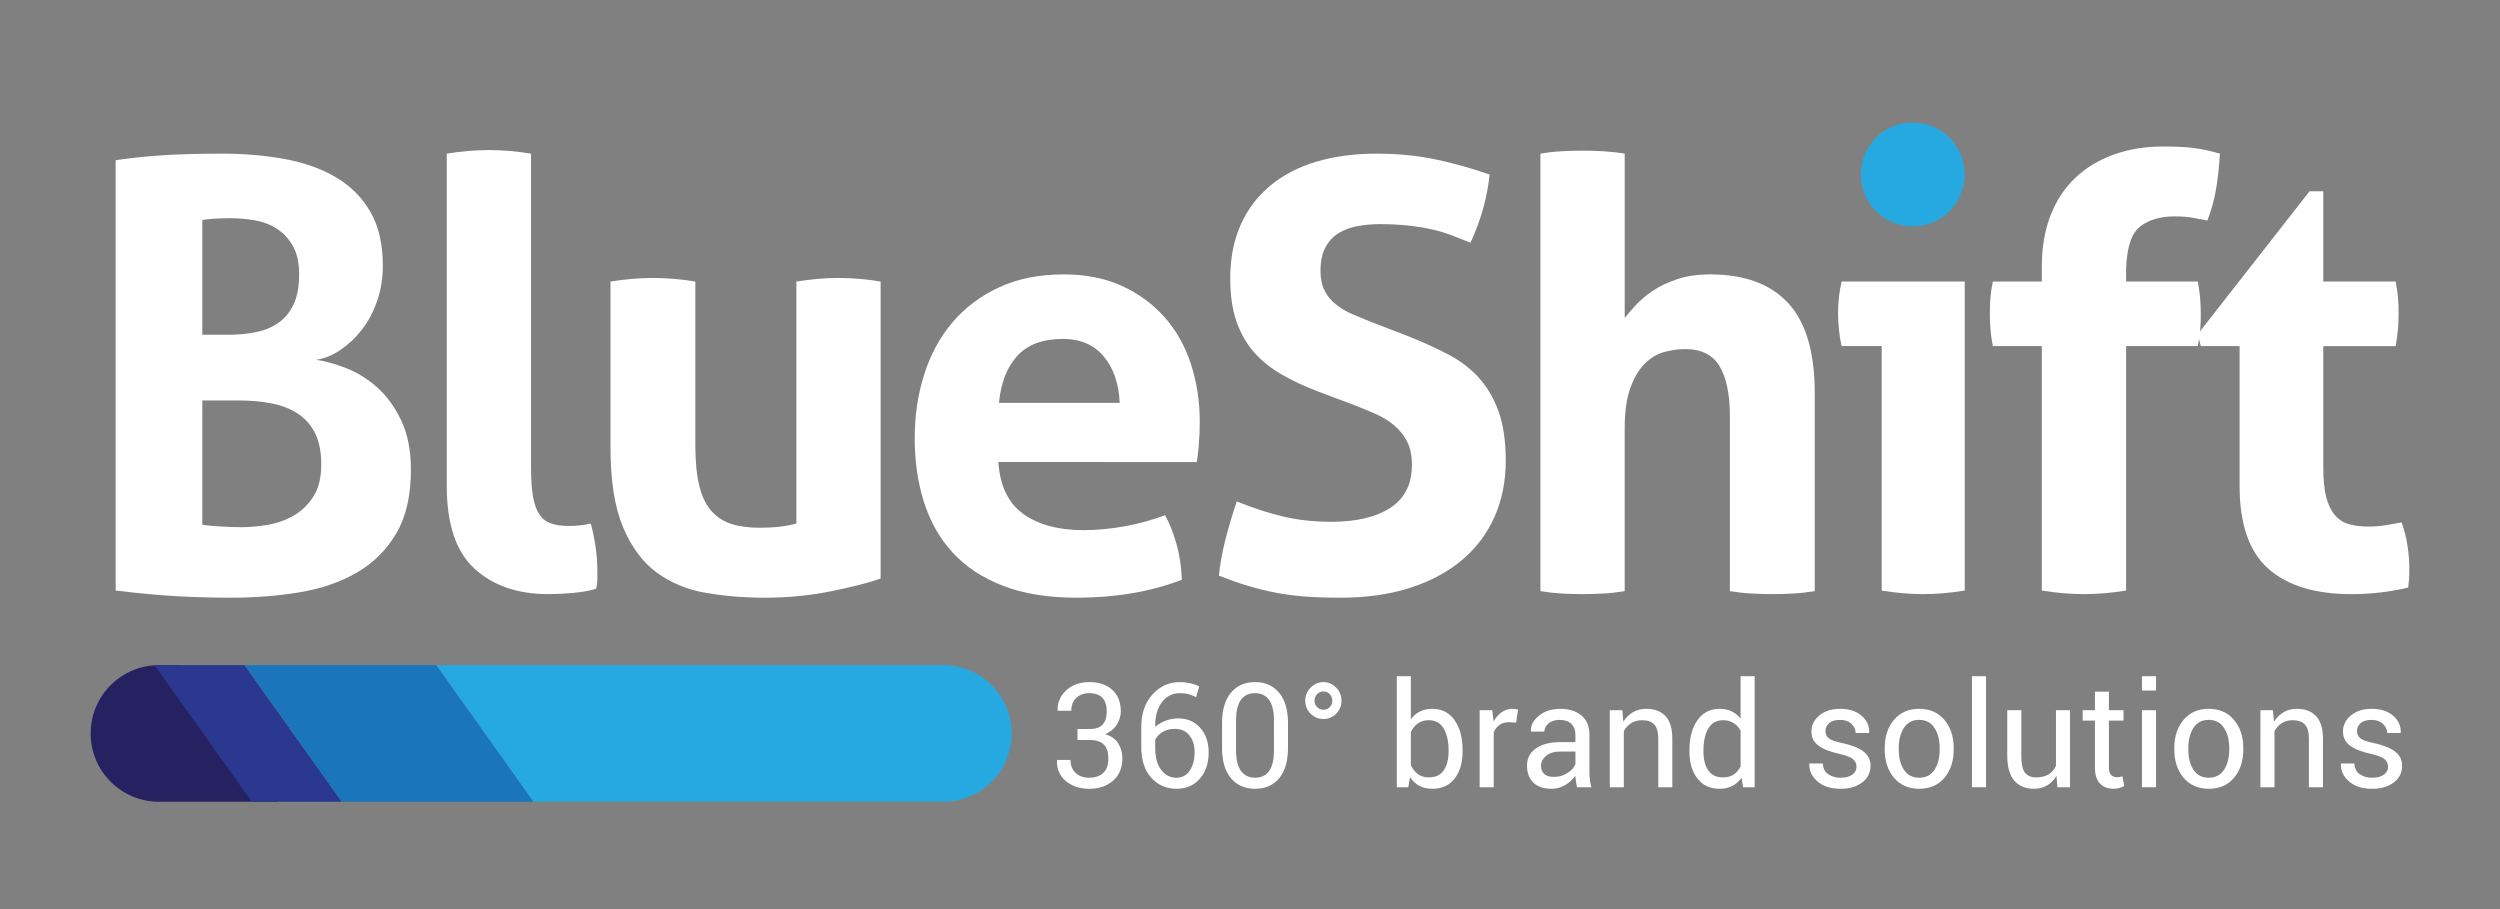
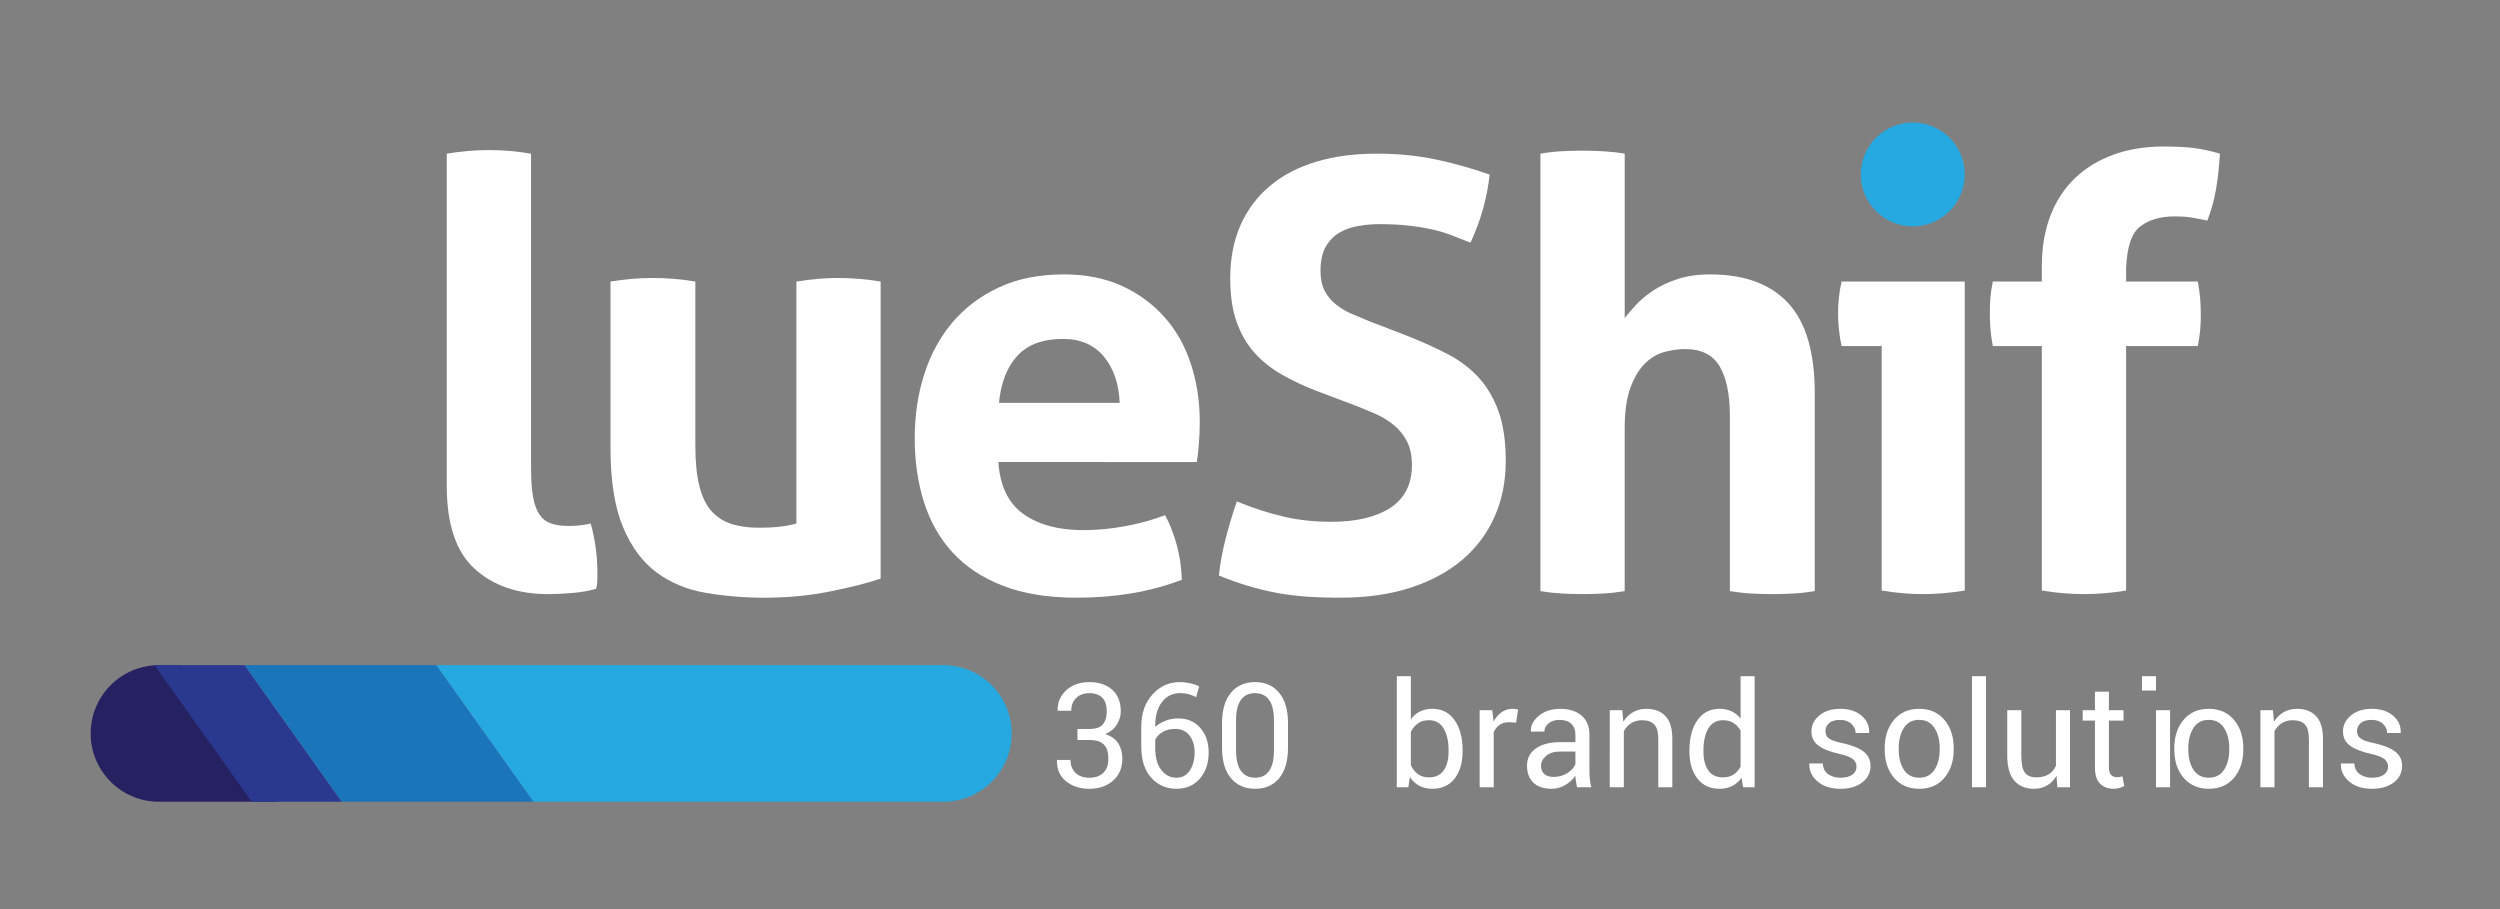
<svg xmlns="http://www.w3.org/2000/svg" version="1.1" id="Layer_1" x="0px" y="0px" width="330px" height="120px" viewBox="0 0 330 120" enable-background="new 0 0 330 120" xml:space="preserve">
  <rect x="0" y="0" width="330" height="120" fill="#808080" stroke="none" />
  <g>
    <path fill="#262261" d="M29.951,96.371c-0.179-3.601-2.444-6.637-5.63-7.913l-0.47-0.658h-2.81v0.008   c-0.021,0-0.04-0.008-0.063-0.008c-4.974,0-9.012,4.037-9.012,9.018c0,4.977,4.038,9.012,9.012,9.012h15.703L29.951,96.371z" />
    <polygon fill="#2B388F" points="32.292,87.8 20.398,87.8 33.228,105.829 45.12,105.829  " />
    <polygon fill="#1B75BB" points="57.609,87.8 32.292,87.8 45.12,105.829 70.436,105.829  " />
    <path fill="#26A9E0" d="M133.544,96.817c0-4.98-4.038-9.013-9.01-9.018l0,0H57.609l12.826,18.029h54.099l0,0   C129.506,105.829,133.544,101.794,133.544,96.817z" />
    <g>
-       <path fill="#FFFFFF" d="M15.268,21.147c1.685-0.257,3.632-0.469,5.839-0.627c2.211-0.158,4.969-0.237,8.285-0.237    c2.889,0,5.624,0.237,8.204,0.711c2.575,0.47,4.824,1.276,6.743,2.405c1.919,1.133,3.435,2.641,4.534,4.534    c1.107,1.898,1.661,4.26,1.661,7.101c0,1.688-0.248,3.243-0.753,4.692c-0.498,1.445-1.171,2.71-2.007,3.791    c-0.843,1.076-1.79,1.967-2.844,2.678c-1.049,0.707-2.13,1.145-3.232,1.303c1.212,0.158,2.552,0.527,4.022,1.107    c1.471,0.58,2.842,1.434,4.107,2.562c1.258,1.134,2.31,2.589,3.153,4.376c0.843,1.787,1.26,3.949,1.26,6.469    c0,3.422-0.646,6.216-1.933,8.397c-1.289,2.188-3.025,3.907-5.208,5.174c-2.183,1.26-4.706,2.13-7.571,2.603    c-2.868,0.472-5.876,0.711-9.029,0.711c-2.419,0-4.815-0.067-7.181-0.196c-2.369-0.135-5.048-0.385-8.05-0.75V21.147z     M30.178,44.188c1.315,0,2.539-0.121,3.669-0.359c1.133-0.232,2.119-0.654,2.96-1.26c0.841-0.601,1.497-1.417,1.972-2.446    c0.472-1.028,0.708-2.33,0.708-3.901c0-1.529-0.273-2.779-0.825-3.749c-0.551-0.975-1.265-1.739-2.132-2.289    c-0.87-0.553-1.84-0.917-2.921-1.107c-1.076-0.179-2.141-0.273-3.196-0.273c-1.47,0-2.704,0.079-3.708,0.231v15.153H30.178z     M26.706,69.271c0.738,0.106,1.592,0.186,2.565,0.232c0.975,0.059,1.856,0.085,2.644,0.085c1.107,0,2.265-0.11,3.472-0.317    c1.209-0.21,2.338-0.615,3.393-1.223c1.051-0.606,1.918-1.443,2.602-2.525c0.686-1.074,1.022-2.487,1.022-4.218    c0-1.633-0.258-2.983-0.785-4.064c-0.529-1.076-1.276-1.945-2.246-2.605c-0.976-0.654-2.133-1.112-3.475-1.381    c-1.344-0.264-2.826-0.395-4.455-0.395h-4.737V69.271z" />
      <path fill="#FFFFFF" d="M58.975,20.283c1.893-0.316,3.759-0.474,5.604-0.474c1.785,0,3.623,0.158,5.518,0.474v41.412    c0,1.635,0.086,2.948,0.276,3.945c0.185,1,0.475,1.78,0.87,2.329c0.393,0.555,0.901,0.934,1.534,1.139    c0.63,0.217,1.42,0.317,2.37,0.317c0.422,0,0.878-0.021,1.378-0.074c0.499-0.053,0.987-0.133,1.458-0.243    c0.58,2.162,0.868,4.266,0.868,6.316c0,0.422,0,0.802,0,1.145s-0.053,0.722-0.153,1.145c-0.844,0.263-1.856,0.441-3.043,0.55    c-1.184,0.106-2.271,0.159-3.271,0.159c-4.051,0-7.296-1.116-9.743-3.356c-2.447-2.23-3.667-5.873-3.667-10.923V20.283z" />
      <path fill="#FFFFFF" d="M80.585,37.165c1.893-0.316,3.759-0.474,5.602-0.474s3.709,0.158,5.599,0.474V58.78    c0,2.157,0.172,3.934,0.517,5.326c0.338,1.391,0.865,2.499,1.574,3.314c0.714,0.808,1.593,1.393,2.644,1.735    c1.052,0.339,2.288,0.507,3.712,0.507c1.94,0,3.572-0.185,4.89-0.555V37.165c1.891-0.316,3.732-0.474,5.525-0.474    c1.838,0,3.704,0.158,5.594,0.474v39.207c-1.679,0.583-3.904,1.144-6.665,1.698c-2.757,0.552-5.641,0.828-8.638,0.828    c-2.681,0-5.259-0.215-7.732-0.634c-2.473-0.416-4.639-1.31-6.51-2.68c-1.867-1.367-3.347-3.364-4.456-5.995    c-1.102-2.631-1.656-6.127-1.656-10.492V37.165z" />
      <path fill="#FFFFFF" d="M131.784,60.989c0.208,3.154,1.315,5.441,3.311,6.865c2.001,1.417,4.628,2.124,7.893,2.124    c1.784,0,3.616-0.169,5.483-0.511c1.861-0.337,3.64-0.828,5.324-1.461c0.575,1.055,1.076,2.315,1.498,3.791    c0.422,1.472,0.656,3.053,0.712,4.731c-4.105,1.577-8.734,2.368-13.887,2.368c-3.786,0-7.033-0.527-9.738-1.579    c-2.714-1.05-4.921-2.511-6.629-4.382c-1.711-1.861-2.971-4.086-3.786-6.664c-0.819-2.572-1.222-5.388-1.222-8.436    c0-3,0.419-5.815,1.263-8.445c0.837-2.626,2.09-4.919,3.745-6.865c1.656-1.94,3.709-3.485,6.155-4.608    c2.441-1.139,5.295-1.697,8.557-1.697c2.841,0,5.364,0.501,7.576,1.492c2.207,1.007,4.084,2.373,5.636,4.107    c1.556,1.734,2.726,3.796,3.511,6.189c0.792,2.394,1.182,4.961,1.182,7.693c0,1.001-0.037,1.987-0.119,2.957    c-0.076,0.976-0.168,1.751-0.271,2.33H131.784z M147.797,53.177c-0.105-2.526-0.8-4.561-2.09-6.111    c-1.291-1.55-3.088-2.33-5.403-2.33c-2.628,0-4.629,0.738-5.995,2.209c-1.368,1.476-2.183,3.553-2.446,6.232H147.797z" />
      <path fill="#FFFFFF" d="M173.986,51.678c-1.788-0.679-3.389-1.433-4.812-2.25c-1.416-0.812-2.629-1.782-3.628-2.916    c-0.997-1.129-1.774-2.483-2.325-4.065c-0.554-1.576-0.83-3.469-0.83-5.678c0-2.679,0.461-5.046,1.381-7.097    c0.917-2.057,2.222-3.774,3.908-5.167c1.68-1.397,3.702-2.452,6.069-3.158c2.367-0.712,5.024-1.065,7.969-1.065    c2.682,0,5.196,0.237,7.536,0.711c2.337,0.47,4.799,1.154,7.377,2.046c-0.316,3.053-1.159,6.047-2.522,8.994    c-0.792-0.312-1.596-0.627-2.412-0.944c-0.818-0.316-1.683-0.58-2.601-0.791c-0.922-0.21-1.96-0.38-3.118-0.512    c-1.159-0.131-2.475-0.2-3.943-0.2c-0.896,0-1.803,0.084-2.721,0.243c-0.92,0.153-1.747,0.443-2.488,0.864    c-0.734,0.423-1.338,1.039-1.813,1.851c-0.472,0.816-0.708,1.882-0.708,3.2c0,1.049,0.184,1.929,0.55,2.642    c0.368,0.706,0.867,1.317,1.501,1.813c0.63,0.501,1.338,0.923,2.129,1.26c0.791,0.343,1.579,0.67,2.367,0.986l4.734,1.819    c1.995,0.786,3.81,1.603,5.444,2.446c1.625,0.839,3.007,1.877,4.137,3.11c1.132,1.24,2.013,2.737,2.646,4.498    c0.632,1.767,0.945,3.933,0.945,6.511c0,2.685-0.483,5.125-1.456,7.335c-0.976,2.209-2.381,4.106-4.224,5.683    c-1.84,1.576-4.115,2.815-6.816,3.706c-2.715,0.894-5.831,1.343-9.354,1.343c-1.736,0-3.287-0.055-4.655-0.155    c-1.37-0.111-2.671-0.277-3.907-0.518c-1.232-0.232-2.453-0.538-3.666-0.906c-1.21-0.364-2.47-0.814-3.786-1.34    c0.158-1.523,0.446-3.12,0.865-4.777c0.421-1.655,0.92-3.321,1.5-5.008c2.212,0.896,4.29,1.566,6.232,2.015    c1.948,0.448,4.026,0.67,6.231,0.67c3.318,0,5.921-0.617,7.812-1.852c1.896-1.239,2.839-3.121,2.839-5.642    c0-1.265-0.225-2.319-0.669-3.157c-0.448-0.845-1.023-1.551-1.738-2.136c-0.706-0.574-1.507-1.06-2.402-1.456    c-0.896-0.395-1.812-0.774-2.764-1.144L173.986,51.678z" />
      <path fill="#FFFFFF" d="M203.335,20.283c0.897-0.158,1.814-0.264,2.76-0.316c0.949-0.053,1.869-0.08,2.763-0.08    c0.897,0,1.817,0.026,2.763,0.08c0.943,0.053,1.891,0.158,2.839,0.316v21.69c0.367-0.47,0.855-1.034,1.458-1.693    c0.602-0.653,1.355-1.291,2.245-1.892c0.897-0.607,1.978-1.118,3.242-1.54c1.256-0.422,2.703-0.627,4.338-0.627    c4.521,0,7.95,1.26,10.291,3.78c2.341,2.525,3.512,6.495,3.512,11.916V78.03c-0.948,0.156-1.896,0.264-2.84,0.315    c-0.946,0.047-1.871,0.077-2.762,0.077c-0.896,0-1.819-0.03-2.764-0.077c-0.946-0.052-1.894-0.159-2.836-0.315v-23.12    c0-2.836-0.449-5.019-1.345-6.542c-0.896-1.524-2.417-2.289-4.571-2.289c-0.896,0-1.813,0.132-2.76,0.391    c-0.951,0.264-1.805,0.78-2.564,1.539c-0.765,0.765-1.399,1.829-1.896,3.195c-0.503,1.371-0.749,3.153-0.749,5.367V78.03    c-0.948,0.156-1.896,0.264-2.839,0.315c-0.945,0.047-1.865,0.077-2.763,0.077c-0.894,0-1.8-0.03-2.726-0.077    c-0.92-0.052-1.851-0.159-2.797-0.315V20.283z" />
      <path fill="#FFFFFF" d="M248.381,45.685h-5.29c-0.159-0.686-0.27-1.409-0.35-2.167c-0.083-0.765-0.119-1.486-0.119-2.172    c0-1.423,0.157-2.815,0.469-4.181h16.254v40.787c-1.894,0.313-3.738,0.472-5.522,0.472c-1.738,0-3.546-0.159-5.441-0.472V45.685z" />
      <path fill="#FFFFFF" d="M269.521,45.685h-6.47c-0.158-0.838-0.264-1.604-0.315-2.289c-0.054-0.685-0.075-1.392-0.075-2.13    c0-0.68,0.021-1.344,0.075-1.972c0.052-0.632,0.157-1.345,0.315-2.13h6.47v-1.972c0-2.526,0.379-4.777,1.143-6.743    c0.765-1.977,1.856-3.632,3.275-4.972c1.417-1.345,3.115-2.367,5.087-3.079c1.973-0.707,4.144-1.059,6.506-1.059    c1.582,0,2.91,0.062,3.985,0.188c1.076,0.138,2.252,0.385,3.512,0.754c-0.104,1.735-0.273,3.3-0.511,4.692    c-0.236,1.397-0.617,2.774-1.145,4.139c-0.58-0.1-1.187-0.216-1.814-0.348c-0.632-0.132-1.476-0.2-2.524-0.2    c-1.846,0-3.338,0.432-4.497,1.302c-1.155,0.865-1.788,2.721-1.893,5.563v1.734h9.463c0.158,0.843,0.264,1.608,0.317,2.283    c0.057,0.691,0.078,1.398,0.078,2.135c0,0.686-0.021,1.34-0.078,1.972c-0.054,0.633-0.159,1.345-0.317,2.131h-9.463v32.266    c-1.894,0.313-3.738,0.472-5.525,0.472c-1.84,0-3.707-0.159-5.599-0.472V45.685z" />
-       <path fill="#FFFFFF" d="M295.628,45.685h-5.125l-0.396-1.577l14.752-18.858h1.813v11.915h9.554    c0.152,0.785,0.253,1.498,0.312,2.13c0.053,0.628,0.078,1.292,0.078,1.972c0,0.738-0.025,1.445-0.078,2.13    c-0.059,0.685-0.159,1.45-0.312,2.289h-9.554v16.01c0,1.635,0.138,2.948,0.396,3.945c0.264,1,0.643,1.791,1.145,2.366    c0.5,0.58,1.117,0.976,1.854,1.187c0.738,0.212,1.604,0.311,2.605,0.311c0.785,0,1.56-0.063,2.325-0.194    c0.764-0.128,1.428-0.248,2.014-0.354c0.363,0.996,0.627,2.04,0.785,3.116c0.159,1.081,0.238,2.034,0.238,2.879    c0,0.58-0.011,1.063-0.038,1.46c-0.03,0.394-0.068,0.777-0.115,1.144c-2.426,0.579-4.925,0.868-7.497,0.868    c-4.788,0-8.44-1.116-10.967-3.356c-2.52-2.23-3.79-5.873-3.79-10.923V45.685z" />
    </g>
    <g>
      <path fill="#FFFFFF" d="M142.223,96.225h1.613c0.823,0,1.407-0.206,1.745-0.619c0.342-0.407,0.511-0.984,0.511-1.711    c0-0.782-0.193-1.377-0.583-1.791c-0.388-0.401-0.962-0.606-1.721-0.606c-0.722,0-1.297,0.215-1.729,0.631    c-0.438,0.427-0.651,0.99-0.651,1.691h-1.78l-0.02-0.06c-0.027-1.027,0.348-1.912,1.125-2.634    c0.781-0.725,1.803-1.089,3.056-1.089c1.265,0,2.28,0.337,3.031,1.014c0.75,0.671,1.126,1.635,1.126,2.883    c0,0.563-0.171,1.12-0.508,1.685c-0.346,0.559-0.862,0.991-1.545,1.283c0.823,0.27,1.402,0.69,1.748,1.267    c0.34,0.576,0.509,1.219,0.509,1.934c0,1.248-0.405,2.226-1.223,2.939c-0.817,0.715-1.866,1.078-3.137,1.078    c-1.25,0-2.275-0.34-3.095-1.016c-0.814-0.669-1.207-1.586-1.175-2.738l0.024-0.056h1.763c0,0.721,0.227,1.29,0.665,1.708    c0.448,0.429,1.054,0.642,1.819,0.642c0.783,0,1.397-0.213,1.84-0.642c0.448-0.418,0.673-1.044,0.673-1.877    c0-0.838-0.193-1.466-0.594-1.86c-0.39-0.4-1.017-0.602-1.871-0.602h-1.613V96.225z" />
      <path fill="#FFFFFF" d="M155.746,90.037c0.477,0,0.941,0.056,1.397,0.161c0.464,0.107,0.849,0.247,1.147,0.403l-0.401,1.421    c-0.309-0.158-0.625-0.282-0.959-0.383c-0.337-0.093-0.73-0.143-1.184-0.143c-0.978,0-1.76,0.393-2.362,1.171    c-0.596,0.787-0.894,1.805-0.894,3.067v0.215c0.401-0.351,0.857-0.627,1.379-0.819c0.511-0.201,1.071-0.296,1.666-0.296    c1.217,0,2.193,0.418,2.916,1.265c0.727,0.847,1.094,1.918,1.094,3.214c0,1.417-0.382,2.567-1.159,3.464    c-0.773,0.892-1.807,1.342-3.098,1.342c-1.339,0-2.447-0.491-3.325-1.46c-0.878-0.971-1.315-2.339-1.315-4.105v-2.617    c0-1.747,0.49-3.169,1.466-4.256C153.091,90.588,154.304,90.037,155.746,90.037z M155.119,96.214c-0.633,0-1.17,0.122-1.614,0.382    c-0.445,0.256-0.783,0.601-1.015,1.026v1.104c0,1.257,0.262,2.229,0.802,2.912c0.525,0.681,1.194,1.021,1.996,1.021    c0.759,0,1.347-0.319,1.776-0.965c0.417-0.639,0.627-1.434,0.627-2.387c0-0.896-0.225-1.643-0.681-2.224    C156.561,96.501,155.928,96.214,155.119,96.214z" />
      <path fill="#FFFFFF" d="M170.016,98.707c0,1.74-0.389,3.081-1.16,4.015c-0.777,0.926-1.835,1.397-3.183,1.397    c-1.344,0-2.408-0.472-3.194-1.405c-0.78-0.933-1.17-2.267-1.17-4.007V95.46c0-1.74,0.39-3.08,1.167-4.014    c0.781-0.94,1.838-1.409,3.182-1.409c1.345,0,2.41,0.469,3.188,1.409c0.782,0.934,1.171,2.273,1.171,4.014V98.707z     M168.162,95.066c0-1.184-0.213-2.074-0.639-2.675c-0.433-0.597-1.053-0.895-1.866-0.895c-0.817,0-1.439,0.298-1.861,0.895    c-0.426,0.601-0.637,1.491-0.637,2.675v4.005c0,1.182,0.215,2.077,0.643,2.678c0.437,0.609,1.057,0.91,1.871,0.91    c0.817,0,1.435-0.301,1.856-0.902c0.426-0.604,0.633-1.496,0.633-2.686V95.066z" />
-       <path fill="#FFFFFF" d="M172.291,92.492c0-0.665,0.236-1.24,0.71-1.723c0.481-0.487,1.041-0.732,1.706-0.732    c0.641,0,1.199,0.245,1.666,0.732c0.465,0.482,0.704,1.058,0.704,1.723c0,0.676-0.239,1.246-0.704,1.717    c-0.464,0.463-1.021,0.703-1.666,0.703c-0.672,0-1.234-0.24-1.711-0.703C172.527,93.738,172.291,93.168,172.291,92.492z     M173.517,92.492c0,0.345,0.118,0.626,0.348,0.853c0.23,0.225,0.506,0.339,0.843,0.339c0.319,0,0.594-0.114,0.823-0.339    c0.219-0.227,0.329-0.508,0.329-0.853s-0.11-0.634-0.339-0.871c-0.223-0.231-0.5-0.35-0.813-0.35c-0.337,0-0.612,0.118-0.843,0.35    C173.635,91.858,173.517,92.147,173.517,92.492z" />
      <path fill="#FFFFFF" d="M193.062,99.219c0,1.466-0.354,2.652-1.05,3.548c-0.71,0.902-1.68,1.353-2.911,1.353    c-0.676,0-1.259-0.131-1.753-0.396c-0.493-0.256-0.902-0.646-1.229-1.147l-0.225,1.34h-1.515V89.259h1.854v5.695    c0.317-0.451,0.713-0.796,1.19-1.034c0.467-0.236,1.021-0.356,1.655-0.356c1.253,0,2.227,0.502,2.933,1.503    c0.696,1.002,1.05,2.323,1.05,3.952V99.219z M191.212,99.019c0-1.166-0.213-2.109-0.644-2.85    c-0.427-0.733-1.086-1.103-1.956-1.103c-0.574,0-1.052,0.141-1.444,0.419c-0.39,0.277-0.704,0.653-0.935,1.124v4.401    c0.239,0.507,0.55,0.896,0.935,1.18c0.385,0.281,0.87,0.424,1.458,0.424c0.873,0,1.521-0.312,1.947-0.934    c0.426-0.617,0.639-1.439,0.639-2.462V99.019z" />
      <path fill="#FFFFFF" d="M200.127,95.385l-0.946-0.055c-0.487,0-0.903,0.118-1.233,0.346c-0.337,0.237-0.6,0.563-0.777,0.976v7.265    h-1.856V93.75h1.655l0.185,1.485c0.288-0.524,0.643-0.934,1.065-1.226c0.424-0.295,0.906-0.446,1.458-0.446    c0.136,0,0.266,0.012,0.399,0.031c0.12,0.024,0.225,0.051,0.306,0.075L200.127,95.385z" />
      <path fill="#FFFFFF" d="M208.165,103.916c-0.064-0.306-0.114-0.574-0.146-0.813c-0.037-0.232-0.056-0.469-0.064-0.707    c-0.341,0.488-0.792,0.896-1.344,1.228c-0.559,0.326-1.155,0.495-1.792,0.495c-1.061,0-1.866-0.276-2.421-0.814    c-0.558-0.545-0.833-1.292-0.833-2.241c0-0.973,0.398-1.73,1.18-2.282c0.79-0.543,1.853-0.82,3.203-0.82h2.007v-1.009    c0-0.589-0.181-1.065-0.542-1.408c-0.364-0.351-0.881-0.521-1.545-0.521c-0.593,0-1.075,0.15-1.45,0.453    c-0.368,0.306-0.559,0.67-0.559,1.096h-1.767l-0.015-0.058c-0.039-0.737,0.309-1.416,1.044-2.029    c0.737-0.612,1.682-0.921,2.85-0.921c1.15,0,2.079,0.294,2.78,0.878c0.702,0.589,1.055,1.436,1.055,2.536v4.894    c0,0.364,0.024,0.711,0.063,1.052c0.034,0.337,0.098,0.669,0.194,0.993H208.165z M205.094,102.553    c0.664,0,1.271-0.168,1.808-0.514c0.543-0.345,0.894-0.733,1.054-1.179v-1.653h-2.07c-0.755,0-1.347,0.188-1.793,0.563    c-0.451,0.376-0.675,0.813-0.675,1.323c0,0.45,0.143,0.809,0.425,1.072C204.123,102.427,204.538,102.553,205.094,102.553z" />
      <path fill="#FFFFFF" d="M214.146,93.75l0.136,1.511c0.338-0.533,0.758-0.951,1.273-1.251c0.507-0.295,1.089-0.446,1.741-0.446    c1.097,0,1.947,0.319,2.548,0.967c0.604,0.637,0.902,1.633,0.902,2.972v6.414h-1.851v-6.373c0-0.897-0.177-1.538-0.536-1.912    c-0.351-0.378-0.896-0.564-1.621-0.564c-0.532,0-1.001,0.132-1.413,0.382c-0.41,0.264-0.737,0.614-0.979,1.053v7.415h-1.856V93.75    H214.146z" />
      <path fill="#FFFFFF" d="M223.008,99.019c0-1.629,0.352-2.95,1.047-3.952c0.704-1.001,1.68-1.503,2.939-1.503    c0.593,0,1.12,0.114,1.584,0.331c0.456,0.221,0.852,0.539,1.179,0.953v-5.589h1.854v14.657h-1.517l-0.217-1.249    c-0.337,0.479-0.739,0.838-1.226,1.081c-0.482,0.247-1.041,0.371-1.678,0.371c-1.24,0-2.211-0.45-2.912-1.353    c-0.703-0.896-1.055-2.082-1.055-3.548V99.019z M224.856,99.219c0,1.028,0.213,1.851,0.633,2.47    c0.422,0.614,1.072,0.926,1.953,0.926c0.553,0,1.018-0.125,1.392-0.375c0.378-0.253,0.684-0.601,0.923-1.055v-4.746    c-0.239-0.42-0.545-0.752-0.929-1.003c-0.377-0.242-0.833-0.369-1.365-0.369c-0.888,0-1.545,0.369-1.967,1.097    c-0.427,0.738-0.64,1.689-0.64,2.855V99.219z" />
      <path fill="#FFFFFF" d="M245.06,101.212c0-0.406-0.157-0.739-0.464-1.003c-0.314-0.263-0.904-0.494-1.769-0.69    c-1.234-0.268-2.162-0.632-2.779-1.087c-0.626-0.462-0.939-1.091-0.939-1.887c0-0.827,0.353-1.528,1.051-2.111    c0.704-0.582,1.618-0.87,2.746-0.87c1.187,0,2.124,0.309,2.825,0.909c0.7,0.612,1.034,1.352,1.002,2.218l-0.018,0.061h-1.77    c0-0.443-0.19-0.843-0.559-1.202c-0.373-0.351-0.869-0.526-1.481-0.526c-0.653,0-1.144,0.145-1.466,0.426    c-0.313,0.297-0.479,0.638-0.479,1.048c0,0.399,0.137,0.719,0.428,0.946c0.276,0.236,0.854,0.443,1.719,0.626    c1.28,0.274,2.235,0.645,2.868,1.121c0.616,0.467,0.938,1.108,0.938,1.895c0,0.902-0.371,1.638-1.097,2.195    c-0.732,0.558-1.685,0.84-2.863,0.84c-1.296,0-2.314-0.332-3.063-0.991c-0.746-0.656-1.095-1.421-1.061-2.308l0.017-0.046h1.764    c0.031,0.65,0.276,1.128,0.74,1.434c0.45,0.301,0.991,0.451,1.603,0.451c0.659,0,1.17-0.132,1.548-0.401    C244.869,101.995,245.06,101.645,245.06,101.212z" />
      <path fill="#FFFFFF" d="M248.783,98.744c0-1.502,0.402-2.744,1.219-3.722c0.815-0.971,1.922-1.459,3.315-1.459    c1.414,0,2.529,0.488,3.341,1.459c0.822,0.97,1.231,2.211,1.231,3.722v0.2c0,1.524-0.409,2.763-1.224,3.723    c-0.813,0.97-1.924,1.452-3.326,1.452s-2.513-0.491-3.332-1.452c-0.814-0.973-1.225-2.207-1.225-3.723V98.744z M250.634,98.944    c0,1.078,0.225,1.961,0.681,2.663c0.454,0.7,1.13,1.052,2.025,1.052c0.883,0,1.555-0.352,2.011-1.052    c0.457-0.702,0.689-1.585,0.689-2.663v-0.206c0-1.065-0.232-1.951-0.697-2.656c-0.455-0.707-1.131-1.06-2.025-1.06    c-0.88,0-1.549,0.353-2.003,1.06c-0.456,0.705-0.681,1.591-0.681,2.656V98.944z" />
      <path fill="#FFFFFF" d="M262.155,103.916h-1.856V89.259h1.856V103.916z" />
      <path fill="#FFFFFF" d="M271.455,102.413c-0.316,0.547-0.729,0.965-1.233,1.26c-0.502,0.296-1.076,0.446-1.735,0.446    c-1.107,0-1.972-0.359-2.595-1.064c-0.616-0.709-0.934-1.812-0.934-3.309V93.75h1.856v6.014c0,1.084,0.165,1.83,0.475,2.237    c0.327,0.407,0.823,0.613,1.497,0.613c0.659,0,1.203-0.137,1.63-0.4c0.432-0.27,0.754-0.644,0.97-1.135V93.75h1.856v10.166h-1.666    L271.455,102.413z" />
      <path fill="#FFFFFF" d="M278.376,91.303v2.447h1.93v1.373h-1.93v6.179c0,0.474,0.101,0.807,0.302,1.001    c0.196,0.196,0.458,0.288,0.786,0.288c0.105,0,0.226-0.009,0.348-0.038c0.132-0.019,0.247-0.05,0.342-0.089l0.249,1.268    c-0.139,0.111-0.338,0.205-0.607,0.274c-0.264,0.073-0.532,0.113-0.802,0.113c-0.754,0-1.354-0.231-1.792-0.683    c-0.453-0.459-0.67-1.166-0.67-2.135v-6.179h-1.617V93.75h1.617v-2.447H278.376z" />
-       <path fill="#FFFFFF" d="M284.594,91.151h-1.856v-1.893h1.856V91.151z M284.594,103.916h-1.856V93.75h1.856V103.916z" />
+       <path fill="#FFFFFF" d="M284.594,91.151h-1.856v-1.893h1.856V91.151z M284.594,103.916V93.75h1.856V103.916z" />
      <path fill="#FFFFFF" d="M287.007,98.744c0-1.502,0.402-2.744,1.219-3.722c0.817-0.971,1.925-1.459,3.316-1.459    c1.413,0,2.531,0.488,3.343,1.459c0.822,0.97,1.229,2.211,1.229,3.722v0.2c0,1.524-0.406,2.763-1.224,3.723    c-0.816,0.97-1.924,1.452-3.328,1.452c-1.4,0-2.508-0.491-3.33-1.452c-0.813-0.973-1.225-2.207-1.225-3.723V98.744z     M288.857,98.944c0,1.078,0.228,1.961,0.681,2.663c0.454,0.7,1.128,1.052,2.023,1.052c0.888,0,1.557-0.352,2.016-1.052    c0.452-0.702,0.685-1.585,0.685-2.663v-0.206c0-1.065-0.232-1.951-0.695-2.656c-0.454-0.707-1.134-1.06-2.024-1.06    c-0.881,0-1.55,0.353-2.004,1.06c-0.453,0.705-0.681,1.591-0.681,2.656V98.944z" />
      <path fill="#FFFFFF" d="M300.025,93.75l0.142,1.511c0.337-0.533,0.76-0.951,1.265-1.251c0.513-0.295,1.097-0.446,1.746-0.446    c1.096,0,1.945,0.319,2.546,0.967c0.601,0.637,0.907,1.633,0.907,2.972v6.414h-1.856v-6.373c0-0.897-0.179-1.538-0.532-1.912    c-0.354-0.378-0.896-0.564-1.624-0.564c-0.532,0-1.002,0.132-1.408,0.382c-0.415,0.264-0.737,0.614-0.979,1.053v7.415h-1.856    V93.75H300.025z" />
      <path fill="#FFFFFF" d="M315.225,101.212c0-0.406-0.159-0.739-0.465-1.003c-0.314-0.263-0.9-0.494-1.767-0.69    c-1.232-0.268-2.16-0.632-2.782-1.087c-0.628-0.462-0.939-1.091-0.939-1.887c0-0.827,0.354-1.528,1.055-2.111    c0.701-0.582,1.614-0.87,2.742-0.87c1.191,0,2.129,0.309,2.825,0.909c0.701,0.612,1.034,1.352,1.003,2.218l-0.017,0.061h-1.771    c0-0.443-0.186-0.843-0.559-1.202c-0.374-0.351-0.87-0.526-1.481-0.526c-0.648,0-1.139,0.145-1.467,0.426    c-0.311,0.297-0.479,0.638-0.479,1.048c0,0.399,0.143,0.719,0.433,0.946c0.274,0.236,0.849,0.443,1.713,0.626    c1.282,0.274,2.236,0.645,2.869,1.121c0.622,0.467,0.943,1.108,0.943,1.895c0,0.902-0.374,1.638-1.096,2.195    c-0.739,0.558-1.688,0.84-2.868,0.84c-1.298,0-2.314-0.332-3.058-0.991c-0.749-0.656-1.097-1.421-1.061-2.308l0.01-0.046h1.767    c0.031,0.65,0.274,1.128,0.738,1.434c0.453,0.301,0.991,0.451,1.604,0.451c0.659,0,1.17-0.132,1.55-0.401    C315.034,101.995,315.225,101.645,315.225,101.212z" />
    </g>
    <path fill="#26A9E0" d="M245.626,23.025c0-3.786,3.068-6.854,6.858-6.854c3.792,0,6.86,3.068,6.86,6.854   c0,3.79-3.068,6.859-6.86,6.859C248.694,29.884,245.626,26.815,245.626,23.025z" />
  </g>
</svg>